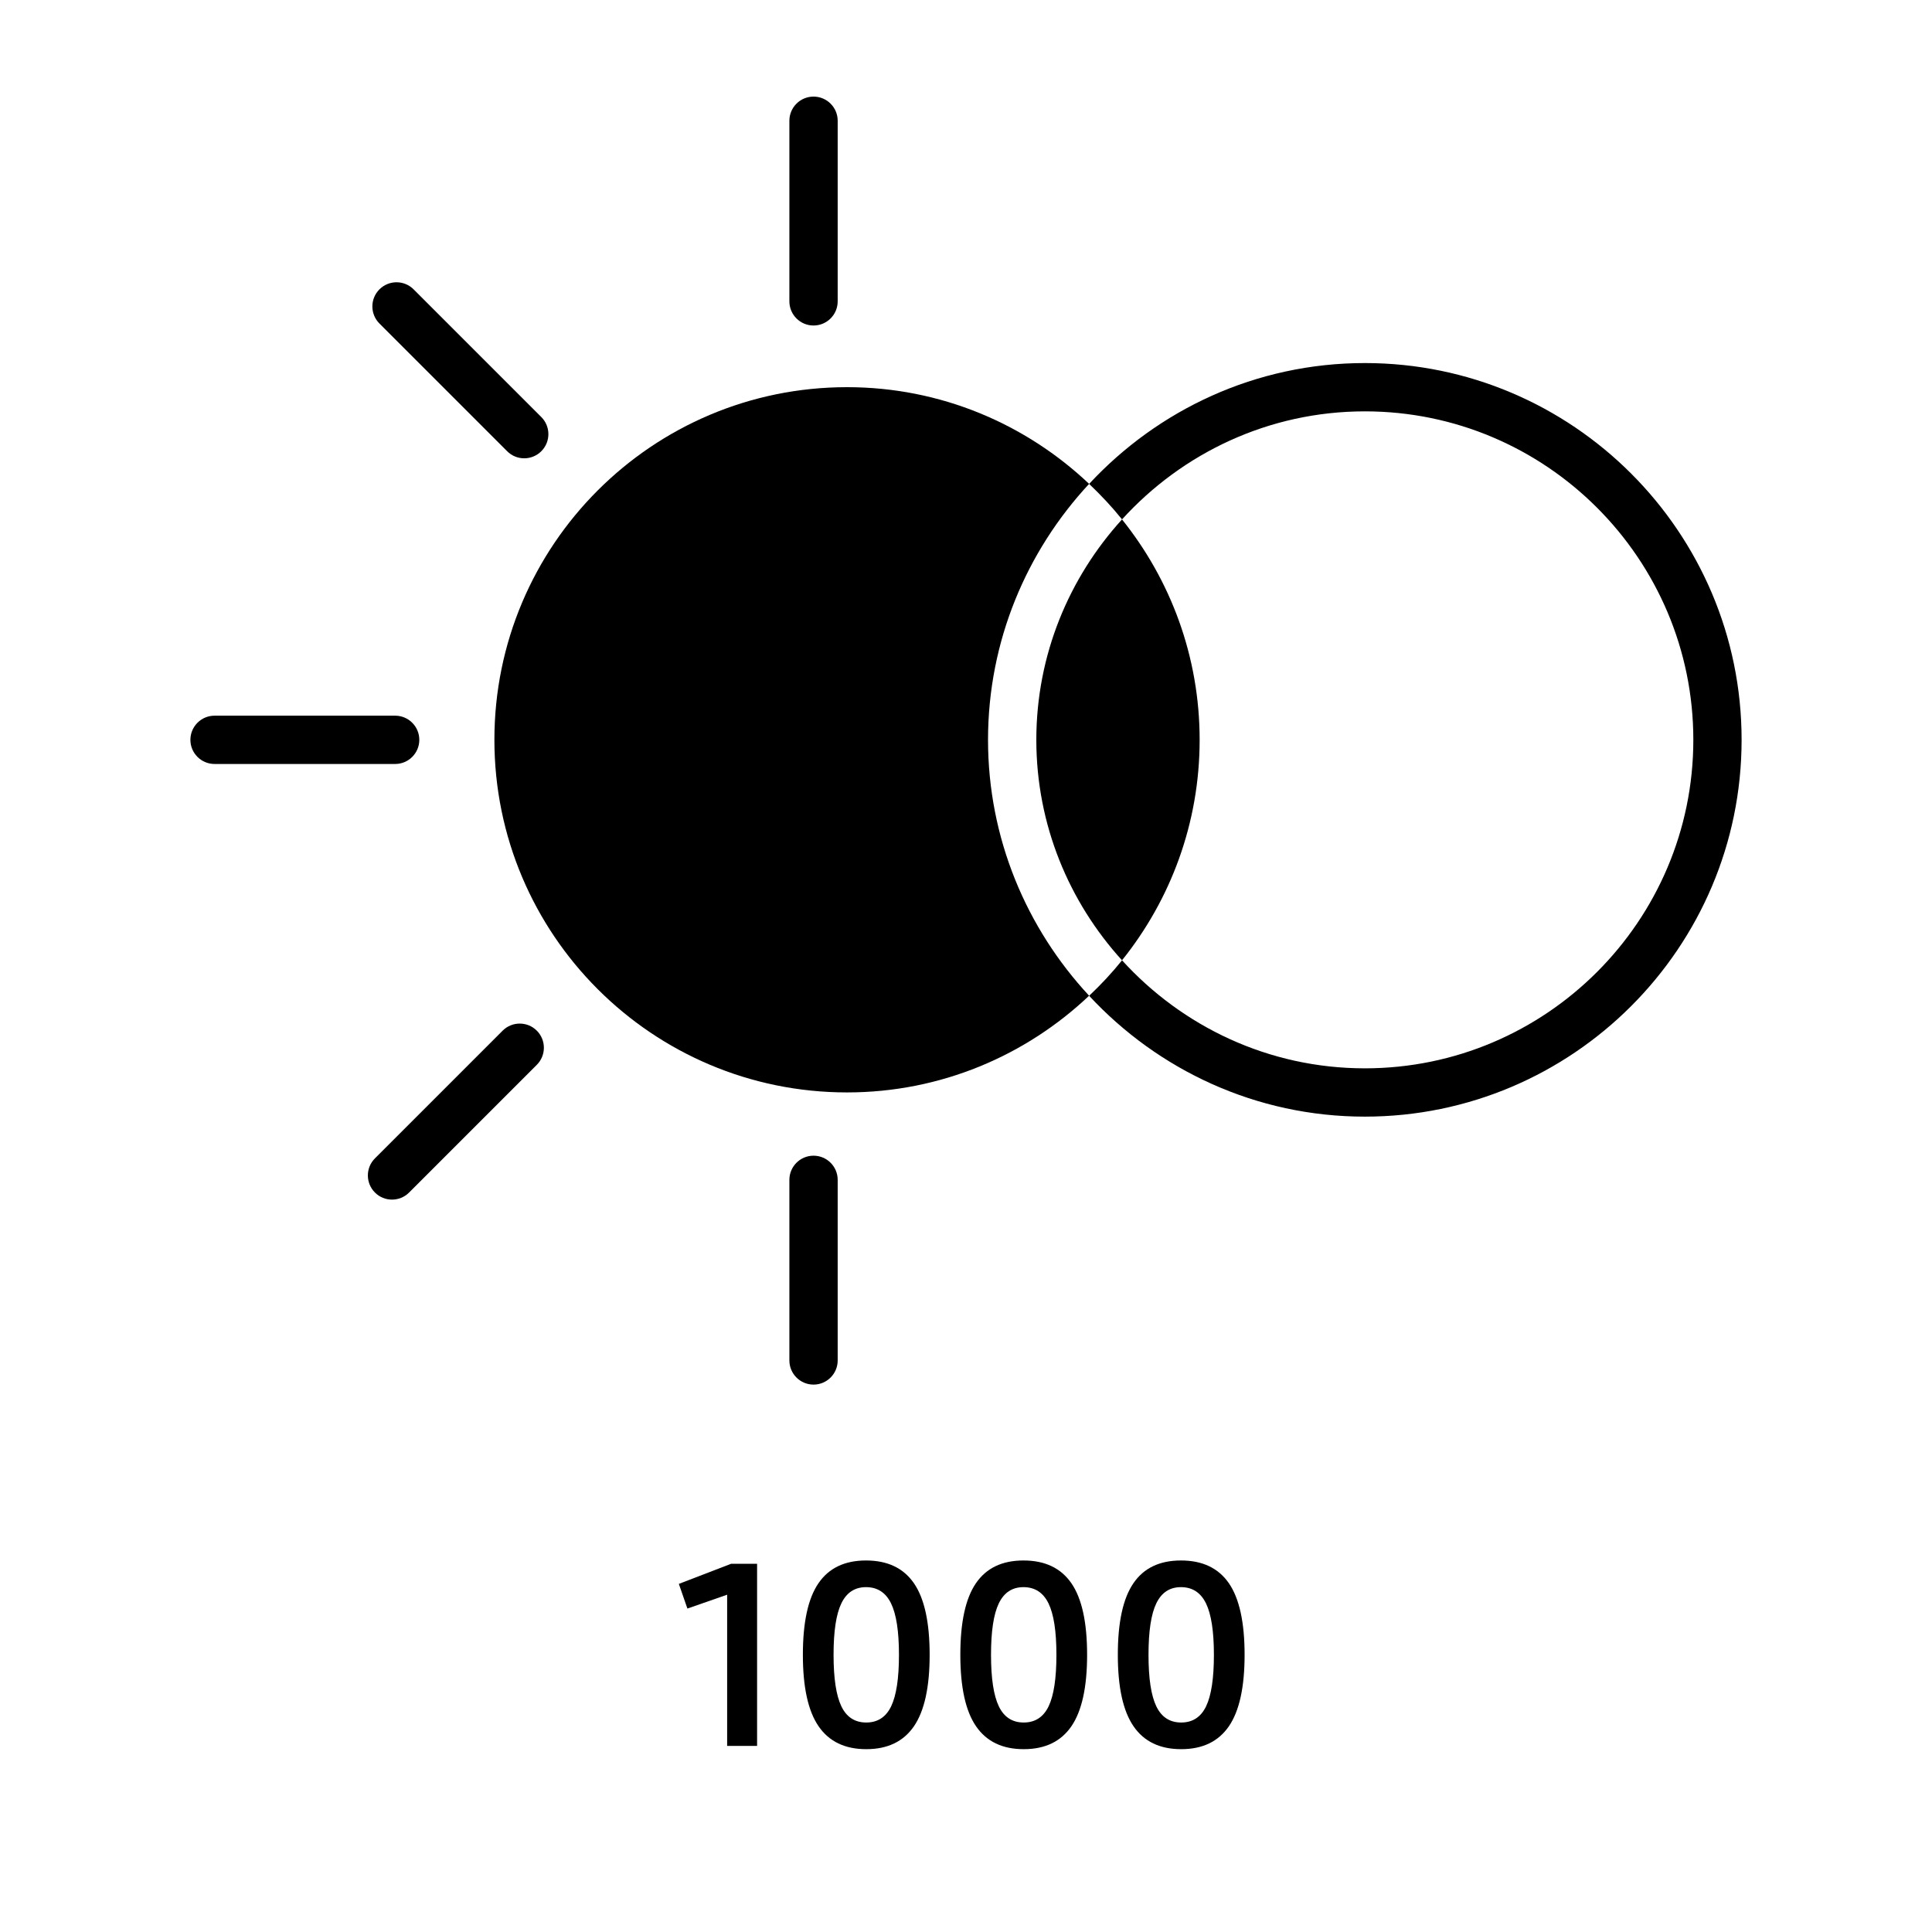
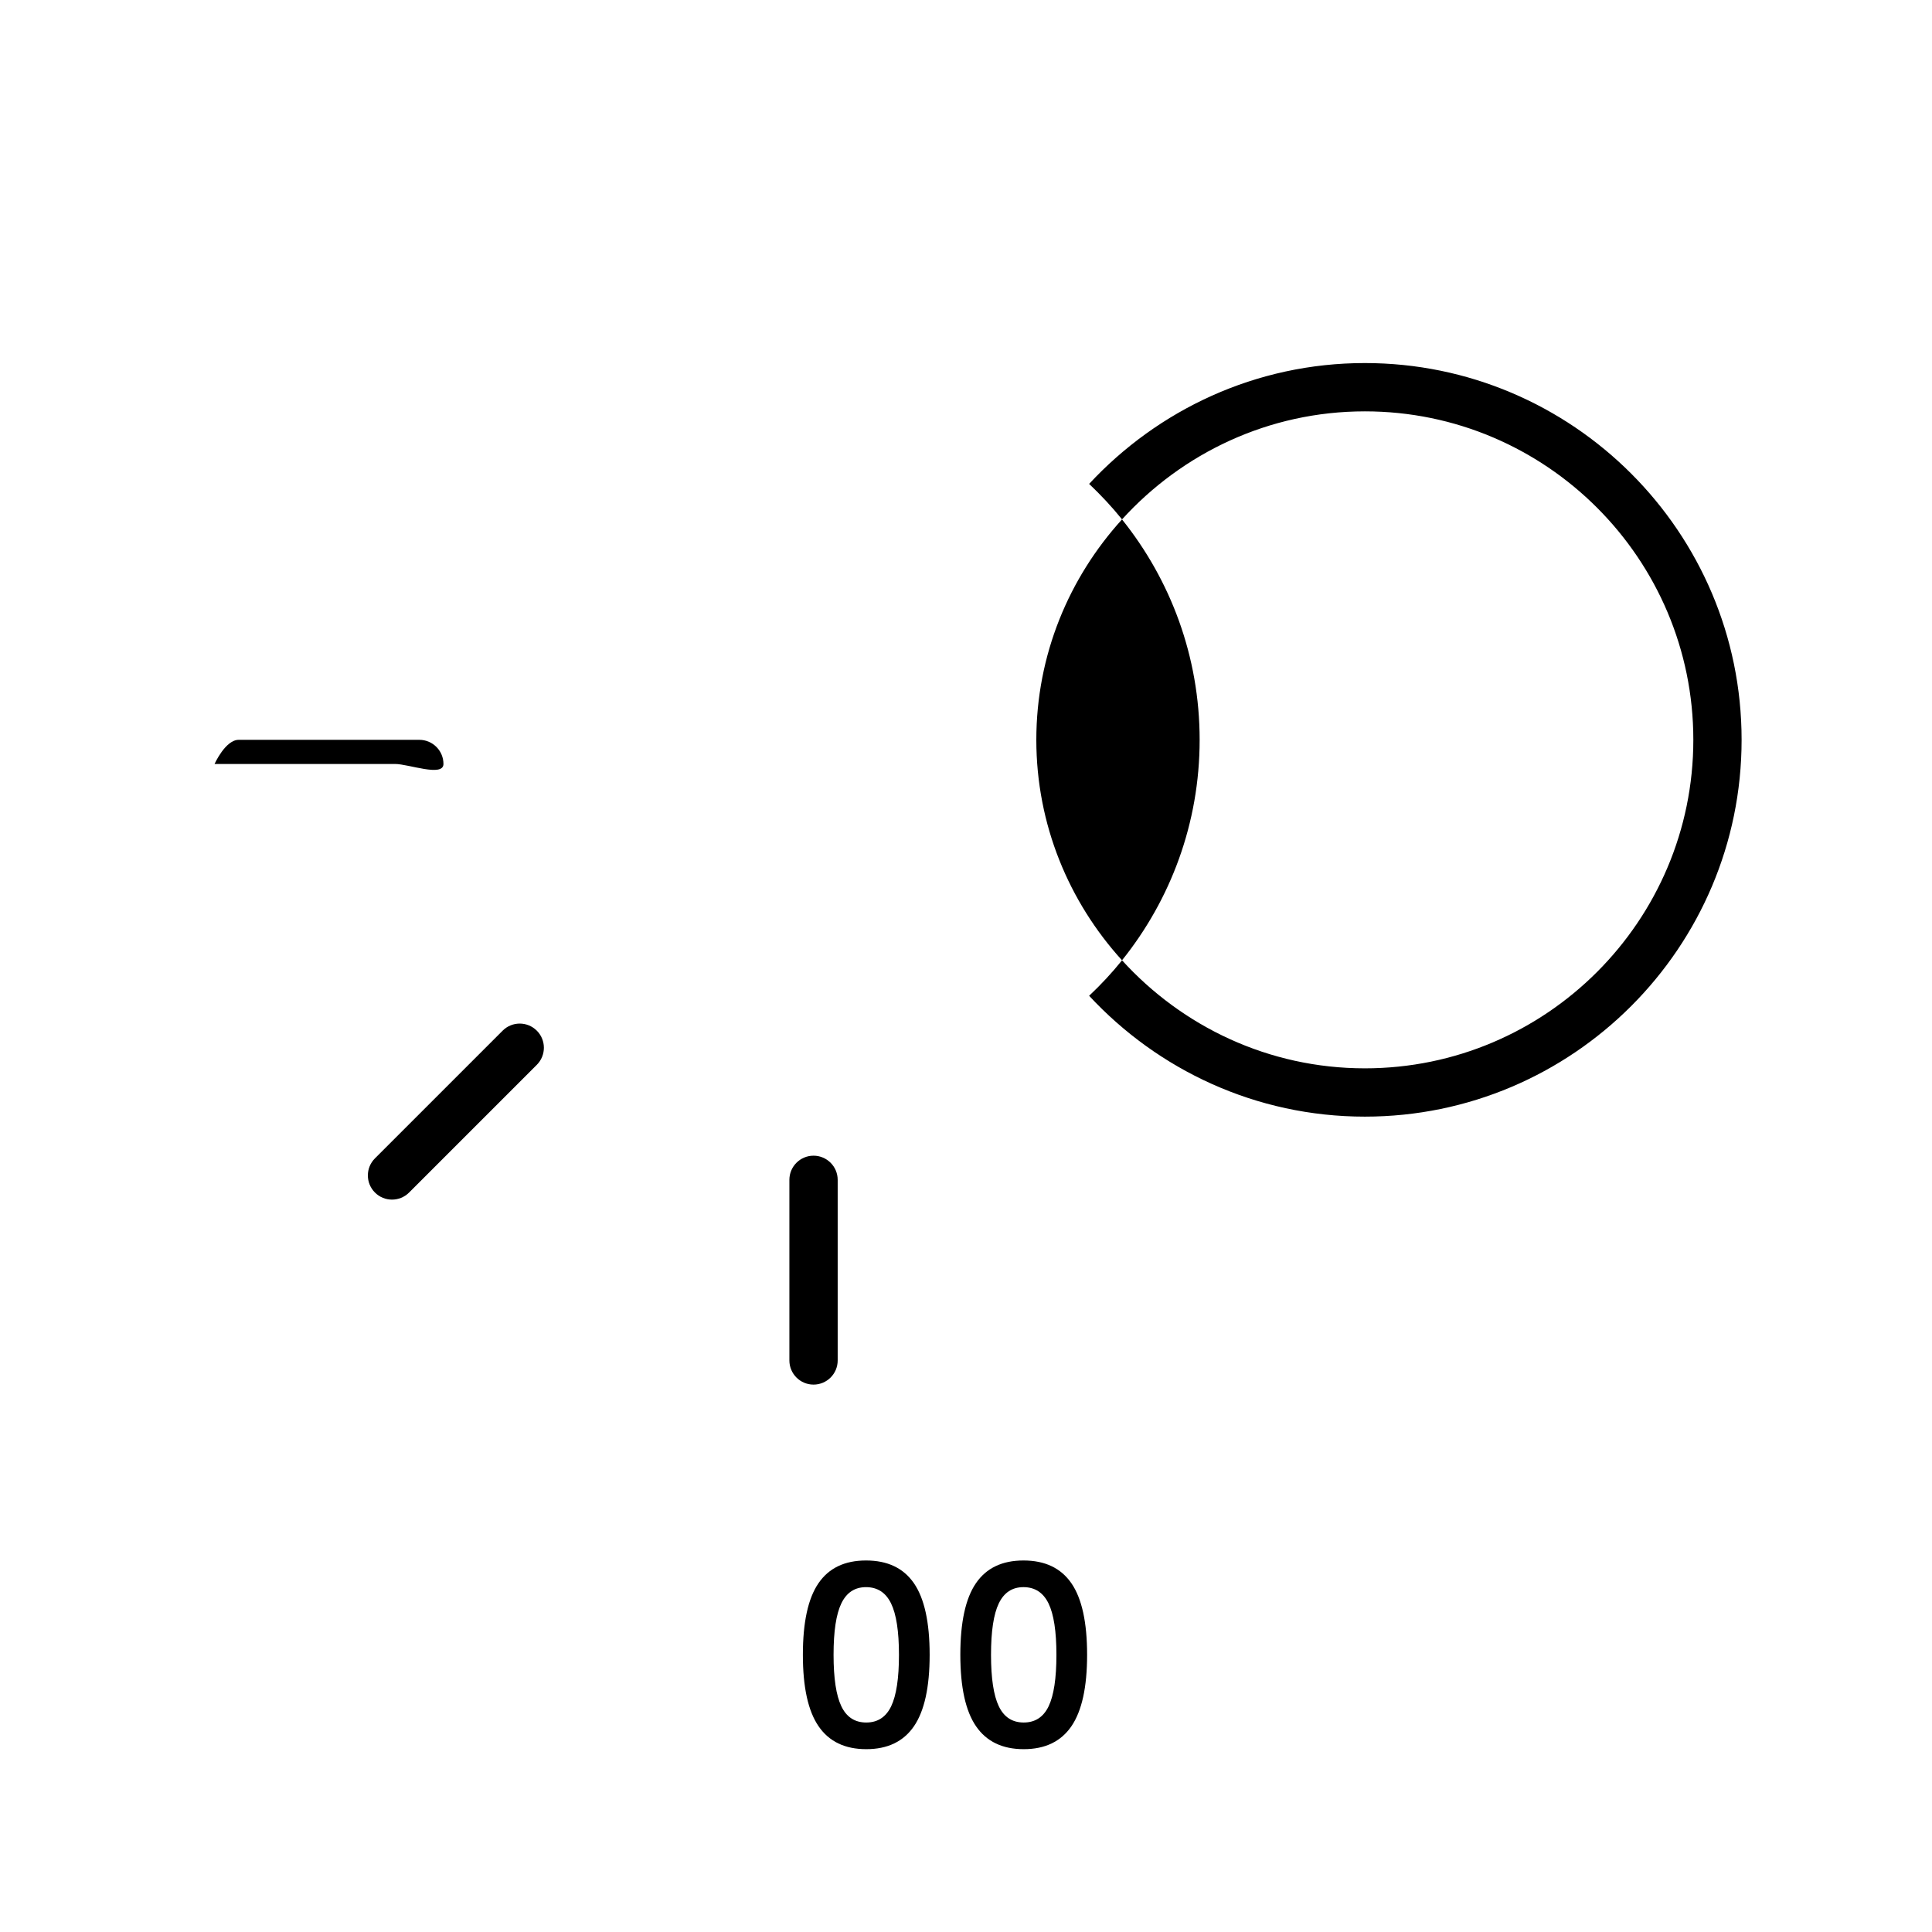
<svg xmlns="http://www.w3.org/2000/svg" version="1.1" id="Layer_1" x="0px" y="0px" viewBox="0 0 60 60" style="enable-background:new 0 0 60 60;" xml:space="preserve">
  <g>
    <g>
-       <path d="M23.512,48.564v5.656h-0.93v-4.695l-1.234,0.43l-0.266-0.766l1.625-0.625H23.512z" />
      <path d="M25.422,53.611c-0.326-0.474-0.488-1.214-0.488-2.219    c0-1.011,0.161-1.751,0.484-2.223c0.323-0.472,0.815-0.707,1.477-0.707    c0.667,0,1.163,0.235,1.488,0.707c0.325,0.472,0.488,1.212,0.488,2.223    c0,1.005-0.163,1.745-0.488,2.219c-0.326,0.474-0.819,0.711-1.48,0.711    C26.241,54.322,25.747,54.085,25.422,53.611z M27.676,52.99    c0.161-0.336,0.242-0.868,0.242-1.598s-0.082-1.262-0.246-1.598    s-0.423-0.504-0.777-0.504c-0.349,0-0.604,0.168-0.766,0.504    c-0.162,0.336-0.242,0.868-0.242,1.598s0.081,1.262,0.242,1.598    c0.161,0.336,0.419,0.504,0.773,0.504    C27.256,53.494,27.514,53.326,27.676,52.99z" />
      <path d="M30.312,53.611c-0.326-0.474-0.488-1.214-0.488-2.219    c0-1.011,0.161-1.751,0.484-2.223c0.323-0.472,0.814-0.707,1.477-0.707    c0.666,0,1.162,0.235,1.488,0.707c0.325,0.472,0.488,1.212,0.488,2.223    c0,1.005-0.163,1.745-0.488,2.219c-0.326,0.474-0.819,0.711-1.48,0.711    C31.131,54.322,30.638,54.085,30.312,53.611z M32.566,52.99    c0.161-0.336,0.242-0.868,0.242-1.598s-0.082-1.262-0.246-1.598    s-0.424-0.504-0.777-0.504c-0.35,0-0.604,0.168-0.766,0.504    c-0.162,0.336-0.242,0.868-0.242,1.598s0.081,1.262,0.242,1.598    c0.161,0.336,0.419,0.504,0.773,0.504    C32.146,53.494,32.404,53.326,32.566,52.99z" />
-       <path d="M35.203,53.611c-0.326-0.474-0.488-1.214-0.488-2.219    c0-1.011,0.161-1.751,0.484-2.223c0.322-0.472,0.814-0.707,1.477-0.707    c0.666,0,1.162,0.235,1.488,0.707c0.325,0.472,0.488,1.212,0.488,2.223    c0,1.005-0.163,1.745-0.488,2.219c-0.326,0.474-0.819,0.711-1.48,0.711    C36.021,54.322,35.528,54.085,35.203,53.611z M37.457,52.99    c0.161-0.336,0.242-0.868,0.242-1.598s-0.082-1.262-0.246-1.598    s-0.424-0.504-0.777-0.504c-0.35,0-0.604,0.168-0.766,0.504    c-0.162,0.336-0.242,0.868-0.242,1.598s0.08,1.262,0.242,1.598    c0.161,0.336,0.419,0.504,0.773,0.504    C37.037,53.494,37.295,53.326,37.457,52.99z" />
    </g>
    <g>
-       <path d="M25.265,10.109c-0.414,0-0.75-0.336-0.75-0.75V3.75c0-0.414,0.336-0.75,0.75-0.75    s0.75,0.336,0.75,0.75v5.609C26.015,9.773,25.679,10.109,25.265,10.109z" />
      <path d="M25.265,43c-0.414,0-0.75-0.336-0.75-0.75v-5.609c0-0.414,0.336-0.75,0.75-0.75    s0.75,0.336,0.75,0.75V42.25C26.015,42.664,25.679,43,25.265,43z" />
-       <path d="M16.28,14.233c-0.192,0-0.384-0.073-0.53-0.22l-3.966-3.966    c-0.293-0.293-0.293-0.768,0-1.061s0.768-0.293,1.061,0l3.966,3.966    c0.293,0.293,0.293,0.768,0,1.061C16.664,14.16,16.472,14.233,16.28,14.233z" />
-       <path d="M12.272,23.726h-5.609c-0.414,0-0.75-0.336-0.75-0.75s0.336-0.75,0.75-0.75h5.609    c0.414,0,0.75,0.336,0.75,0.75S12.686,23.726,12.272,23.726z" />
+       <path d="M12.272,23.726h-5.609s0.336-0.75,0.75-0.75h5.609    c0.414,0,0.75,0.336,0.75,0.75S12.686,23.726,12.272,23.726z" />
      <path d="M12.174,37.255c-0.192,0-0.384-0.073-0.53-0.22    c-0.293-0.293-0.293-0.768,0-1.061l3.966-3.966c0.293-0.293,0.768-0.293,1.061,0    s0.293,0.768,0,1.061l-3.966,3.966C12.558,37.182,12.366,37.255,12.174,37.255z" />
      <g>
        <path d="M42.386,11.275c-3.382,0-6.424,1.451-8.562,3.753     c0.364,0.345,0.707,0.711,1.022,1.102c1.867-2.055,4.552-3.355,7.541-3.355     c5.625,0,10.201,4.576,10.201,10.201s-4.576,10.202-10.201,10.202     c-2.989,0-5.673-1.3-7.541-3.355c-0.314,0.392-0.657,0.758-1.022,1.102     c2.138,2.302,5.18,3.753,8.562,3.753c6.452,0,11.701-5.25,11.701-11.702     S48.838,11.275,42.386,11.275z" />
        <path d="M34.845,29.823c1.506-1.876,2.411-4.254,2.411-6.846     c0-2.592-0.906-4.971-2.411-6.846c-1.647,1.812-2.661,4.21-2.661,6.846     C32.185,25.612,33.198,28.01,34.845,29.823z" />
-         <path d="M33.823,15.027c-1.962-1.857-4.604-3.003-7.518-3.003     c-6.048,0-10.951,4.903-10.951,10.951c0,6.048,4.903,10.951,10.951,10.951     c2.914,0,5.556-1.146,7.518-3.003c-1.941-2.09-3.139-4.879-3.139-7.949     C30.685,19.906,31.882,17.117,33.823,15.027z" />
      </g>
    </g>
  </g>
</svg>